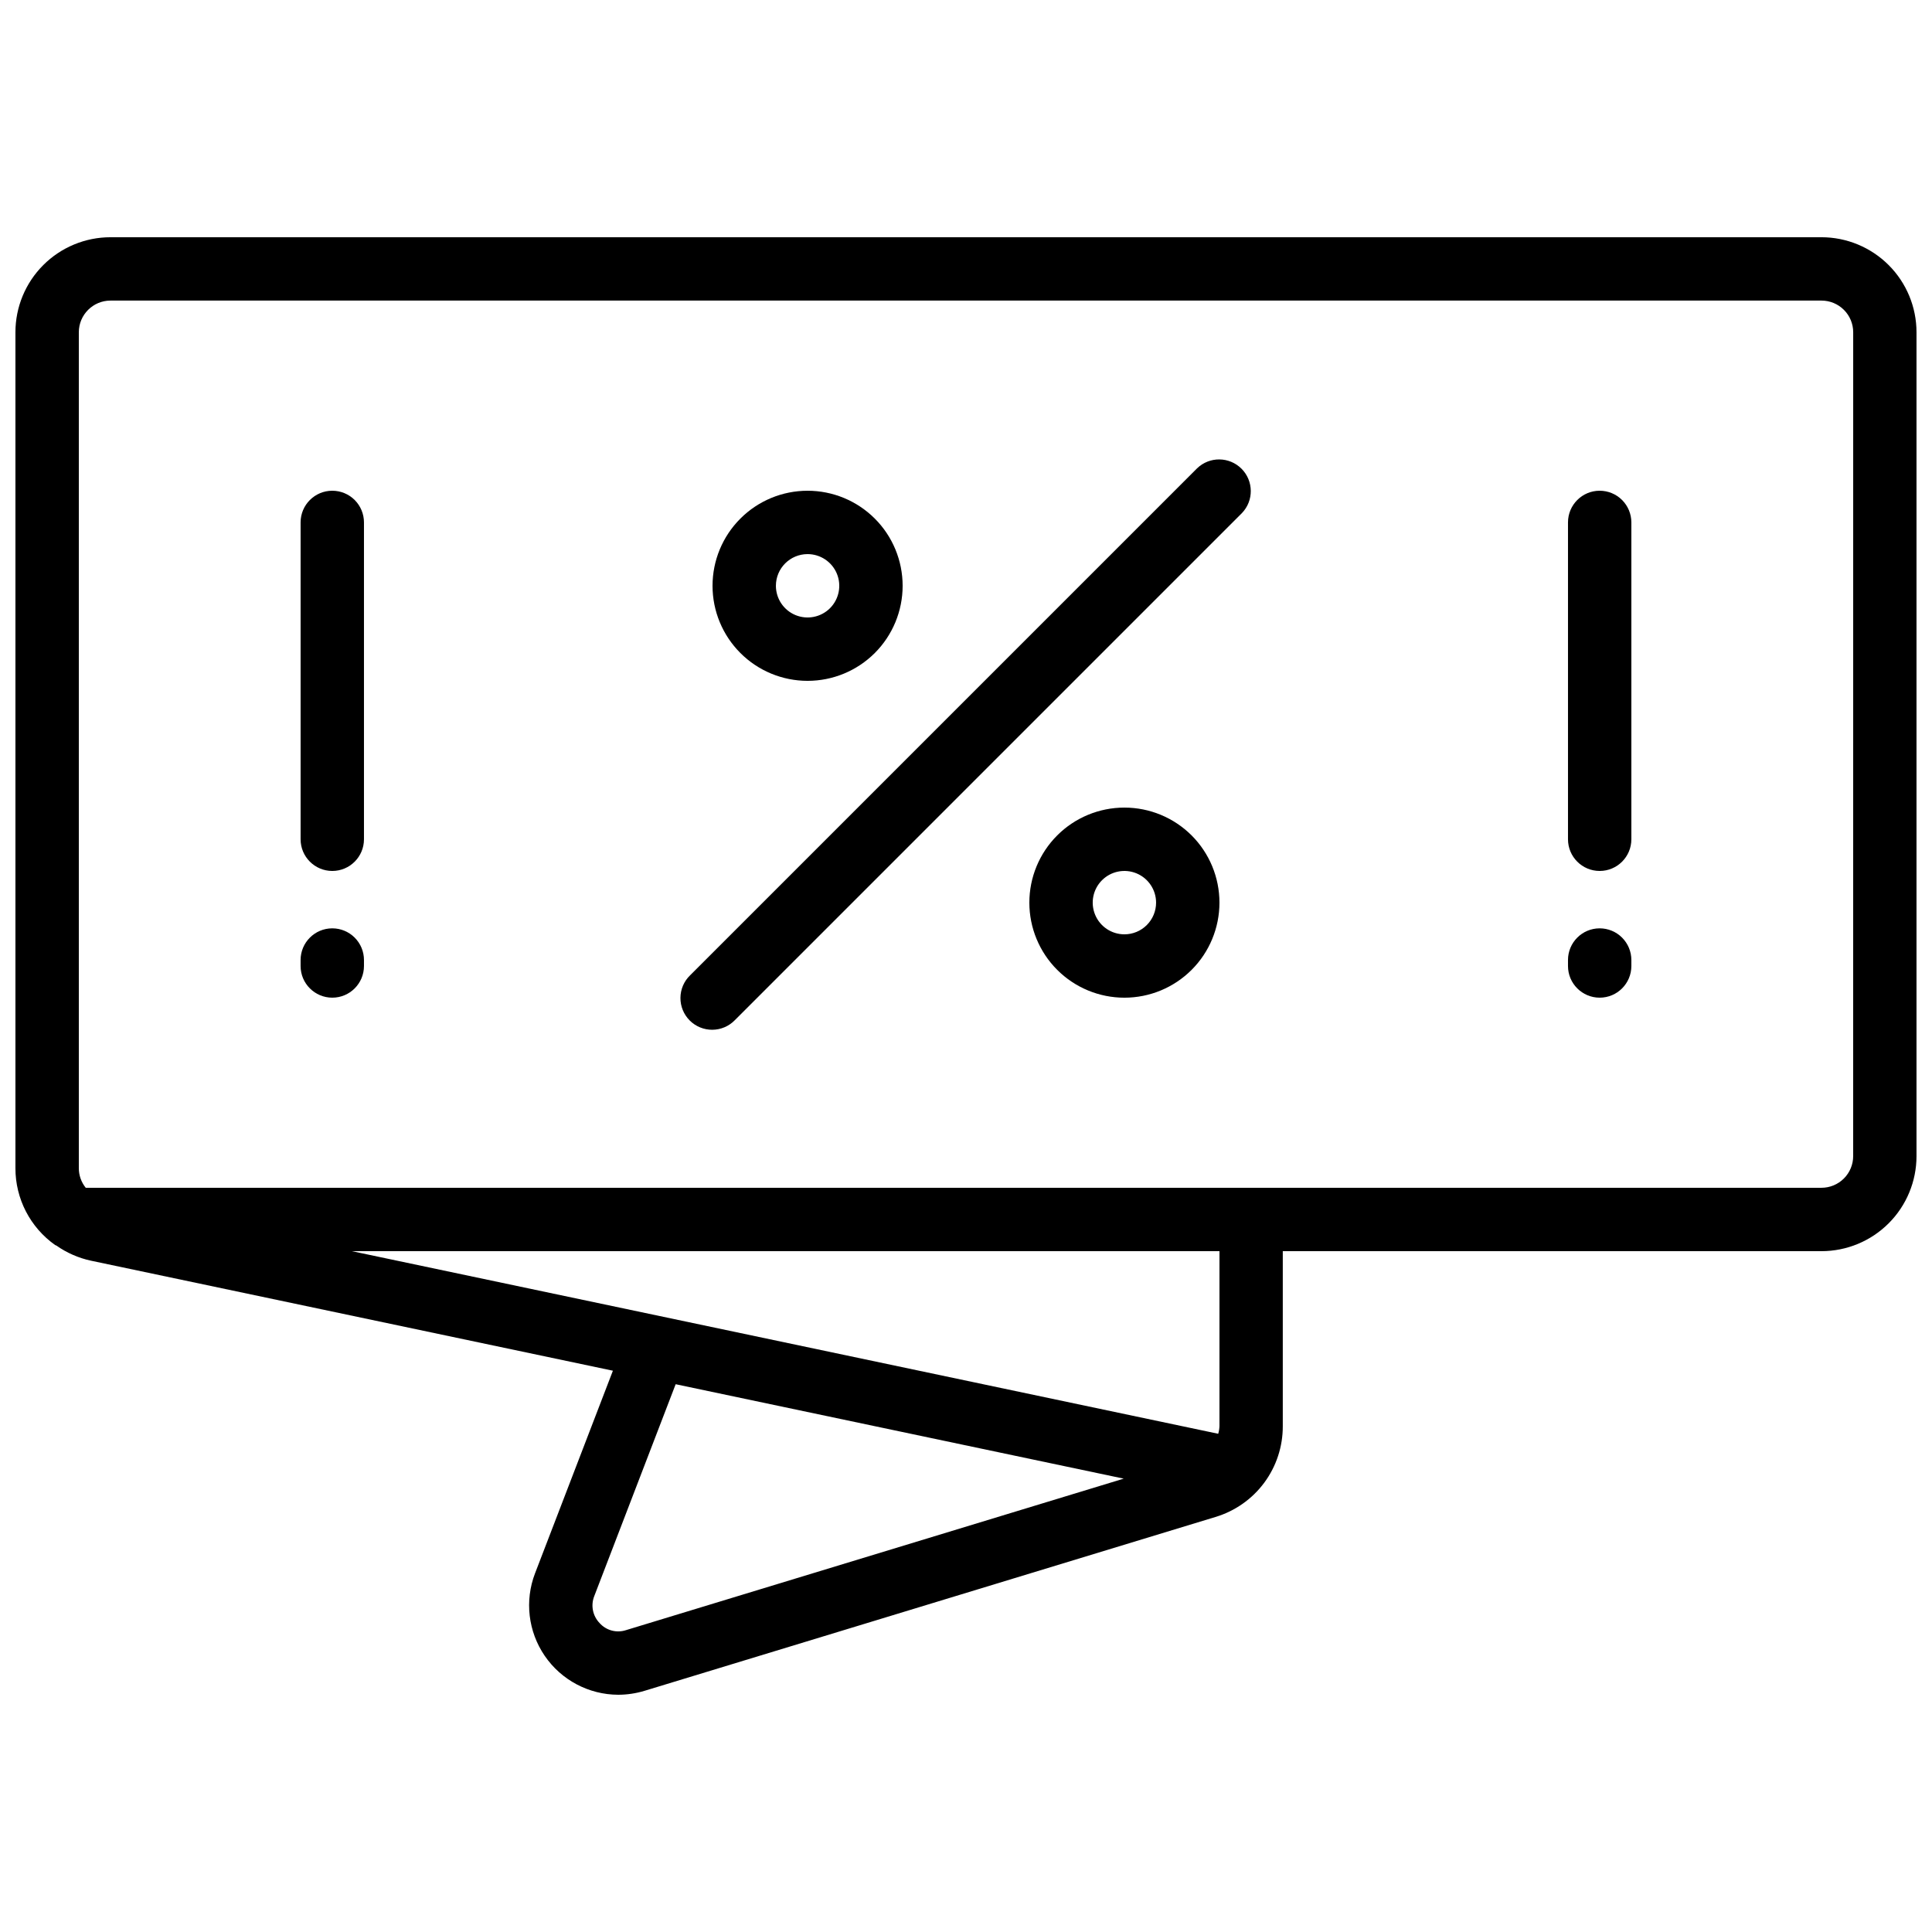
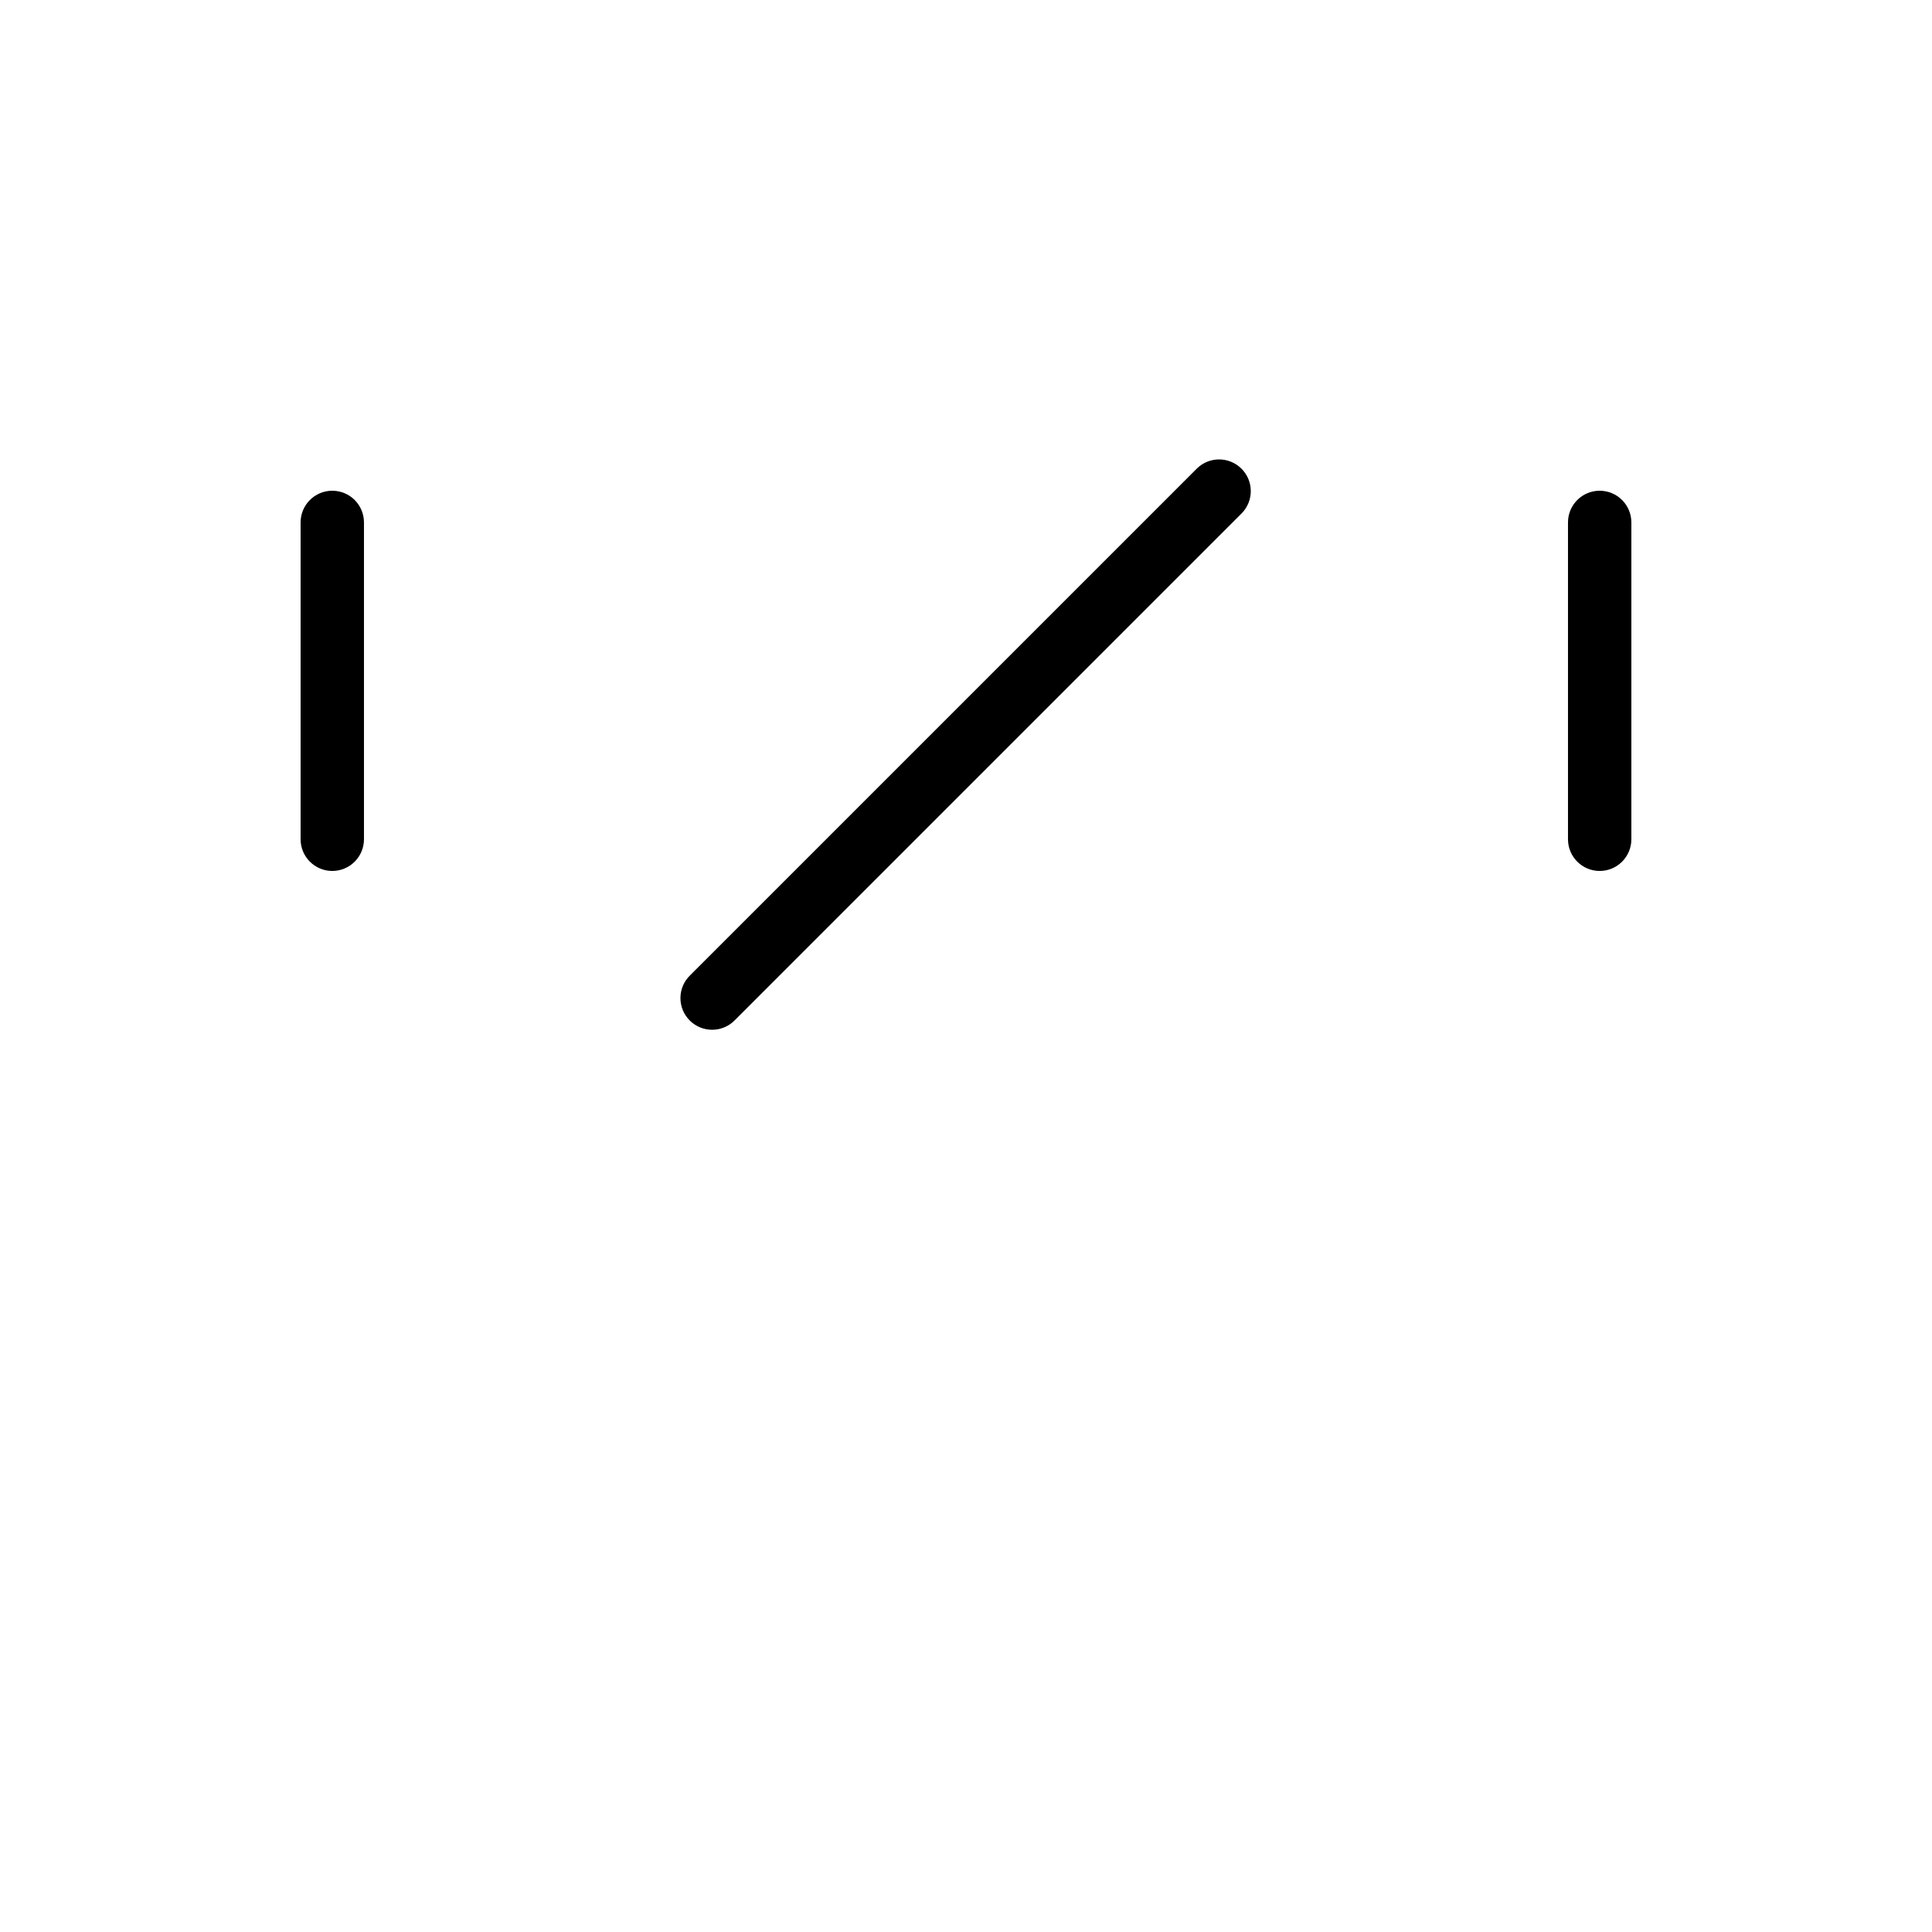
<svg xmlns="http://www.w3.org/2000/svg" width="800px" height="800px" version="1.1" viewBox="144 144 512 512">
  <defs>
    <clipPath id="a">
-       <path d="m148.09 206h503.81v388h-503.81z" />
-     </clipPath>
+       </clipPath>
  </defs>
  <g clip-path="url(#a)">
    <path d="m626.71 206.87h-453.43c-6.684 0-13.09 2.656-17.812 7.379-4.727 4.723-7.379 11.133-7.379 17.812v221.51c-0.016 8.098 3.91 15.695 10.52 20.371l0.102 0.059h0.059c0.059 0.043 0.133 0.059 0.191 0.102h0.004c2.754 1.93 5.871 3.289 9.16 3.996l138.3 29.152-20.633 53.691c-2.789 7.269-1.828 15.449 2.57 21.875 4.398 6.426 11.676 10.281 19.465 10.309 2.359-0.004 4.707-0.355 6.969-1.039l151.29-46.066c5.184-1.551 9.723-4.734 12.945-9.078 3.219-4.344 4.945-9.613 4.922-15.02v-46.352h142.75c6.684 0 13.09-2.656 17.812-7.379 4.727-4.723 7.379-11.133 7.379-17.812v-218.32c0-6.68-2.652-13.09-7.379-17.812-4.723-4.723-11.129-7.379-17.812-7.379zm-316.8 369.13c-2.512 0.832-5.277 0.09-7.031-1.891-1.824-1.902-2.367-4.703-1.383-7.152l21.562-56.125 118.74 25.023zm157.26-54.082c-0.023 0.691-0.133 1.379-0.328 2.047l-229.61-48.398h229.94zm167.94-71.543c0 2.227-0.883 4.363-2.461 5.938-1.574 1.574-3.707 2.461-5.938 2.461h-459.99c-1.191-1.473-1.84-3.312-1.832-5.207v-221.51c0-4.637 3.762-8.398 8.398-8.398h453.43c2.231 0 4.363 0.887 5.938 2.461 1.578 1.574 2.461 3.711 2.461 5.938z" />
  </g>
-   <path d="m358.02 324.43c6.68 0 13.086-2.652 17.812-7.375 4.723-4.727 7.375-11.133 7.375-17.812 0-6.684-2.652-13.09-7.375-17.812-4.727-4.727-11.133-7.379-17.812-7.379-6.684 0-13.09 2.652-17.812 7.379-4.727 4.723-7.379 11.129-7.379 17.812 0 6.68 2.652 13.086 7.379 17.812 4.723 4.723 11.129 7.375 17.812 7.375zm0-33.586c3.394 0 6.457 2.047 7.758 5.184 1.297 3.137 0.578 6.75-1.82 9.152-2.402 2.398-6.016 3.117-9.152 1.82-3.137-1.301-5.184-4.363-5.184-7.758 0-4.641 3.758-8.398 8.398-8.398z" />
-   <path d="m441.98 358.02c-6.684 0-13.09 2.652-17.812 7.375-4.727 4.727-7.379 11.133-7.379 17.812 0 6.684 2.652 13.09 7.379 17.812 4.723 4.727 11.129 7.379 17.812 7.379 6.68 0 13.086-2.652 17.812-7.379 4.723-4.723 7.375-11.129 7.375-17.812 0-6.68-2.652-13.086-7.375-17.812-4.727-4.723-11.133-7.375-17.812-7.375zm0 33.586c-3.398 0-6.461-2.047-7.758-5.184-1.301-3.137-0.582-6.75 1.82-9.152 2.398-2.398 6.012-3.117 9.148-1.82 3.137 1.301 5.184 4.363 5.184 7.758 0 2.231-0.883 4.363-2.457 5.938-1.578 1.578-3.711 2.461-5.938 2.461z" />
  <path d="m461.24 268.11-134.35 134.35h-0.004c-1.621 1.566-2.543 3.715-2.562 5.969-0.02 2.254 0.867 4.418 2.461 6.012 1.59 1.59 3.758 2.477 6.008 2.457 2.254-0.02 4.402-0.941 5.969-2.562l134.35-134.35c3.184-3.297 3.137-8.535-0.102-11.773-3.238-3.238-8.477-3.285-11.77-0.102z" />
  <path d="m567.93 274.05c-4.637 0-8.395 3.758-8.395 8.395v83.969c0 4.637 3.758 8.398 8.395 8.398 4.641 0 8.398-3.762 8.398-8.398v-83.969c0-2.227-0.887-4.359-2.461-5.938-1.574-1.574-3.711-2.457-5.938-2.457z" />
-   <path d="m567.93 390.02c-4.637 0-8.395 3.758-8.395 8.395v1.582c0 4.637 3.758 8.395 8.395 8.395 4.641 0 8.398-3.758 8.398-8.395v-1.582c0-2.227-0.887-4.359-2.461-5.934-1.574-1.578-3.711-2.461-5.938-2.461z" />
  <path d="m232.06 274.05c-4.637 0-8.398 3.758-8.398 8.395v83.969c0 4.637 3.762 8.398 8.398 8.398s8.395-3.762 8.395-8.398v-83.969c0-2.227-0.883-4.359-2.457-5.938-1.574-1.574-3.711-2.457-5.938-2.457z" />
-   <path d="m232.06 390.02c-4.637 0-8.398 3.758-8.398 8.395v1.582c0 4.637 3.762 8.395 8.398 8.395s8.395-3.758 8.395-8.395v-1.582c0-2.227-0.883-4.359-2.457-5.934-1.574-1.578-3.711-2.461-5.938-2.461z" />
</svg>